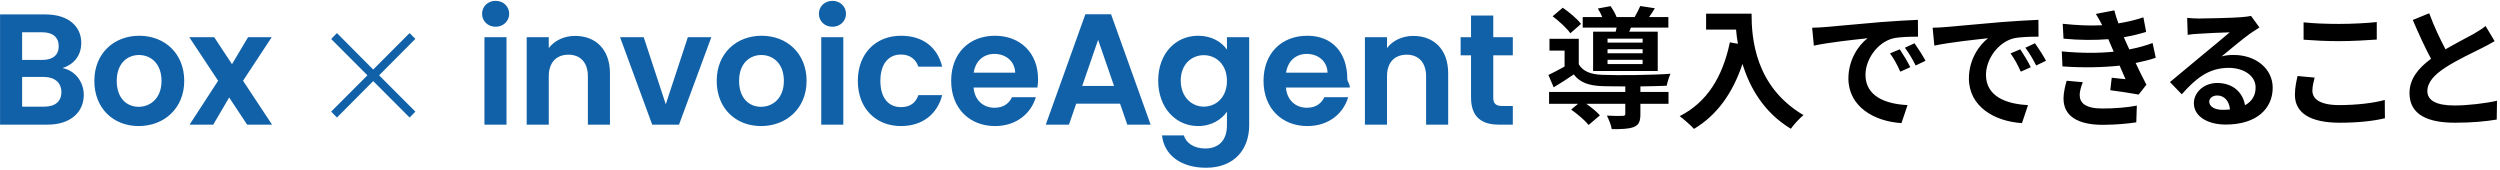
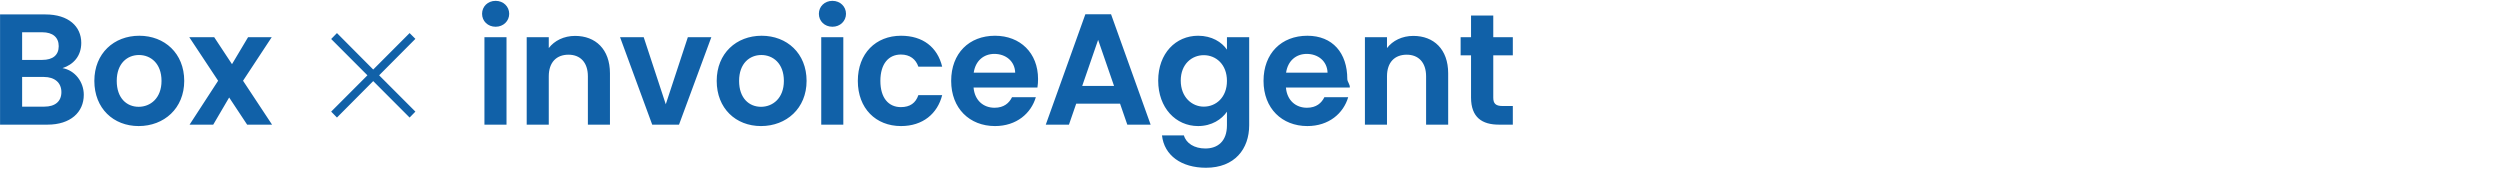
<svg xmlns="http://www.w3.org/2000/svg" width="722px" height="49px">
-   <path fill-rule="evenodd" fill="rgb(0, 0, 0)" d="M706.259,19.483 C703.110,21.534 701.023,23.700 701.023,26.322 C701.023,29.020 703.641,30.463 708.839,30.463 C712.709,30.463 717.794,29.855 721.133,29.096 L721.057,34.529 C717.870,35.061 713.886,35.441 708.991,35.441 C701.516,35.441 695.862,33.351 695.862,26.892 C695.862,22.712 698.481,19.635 702.085,16.975 C700.340,13.745 698.518,9.756 696.811,5.766 L701.554,3.829 C702.996,7.742 704.741,11.352 706.259,14.239 C709.332,12.454 712.596,10.782 714.379,9.794 C715.783,8.958 716.883,8.312 717.832,7.514 L720.450,11.884 C719.312,12.568 718.097,13.214 716.731,13.897 C714.379,15.075 709.674,17.279 706.259,19.483 ZM675.710,35.441 C667.097,35.441 662.771,32.553 662.771,27.386 C662.771,25.182 663.227,23.358 663.530,21.952 L668.463,22.408 C668.121,23.776 667.818,24.954 667.818,26.208 C667.818,28.602 670.094,30.349 675.520,30.349 C680.605,30.349 685.386,29.779 688.725,28.868 L688.763,34.149 C685.500,34.947 680.984,35.441 675.710,35.441 ZM665.276,11.466 L665.276,6.450 C668.083,6.754 671.574,6.906 675.520,6.906 C679.239,6.906 683.526,6.678 686.410,6.374 L686.410,11.428 C683.792,11.618 679.125,11.884 675.558,11.884 C671.612,11.884 668.349,11.694 665.276,11.466 ZM645.123,15.873 C651.497,15.873 656.354,19.863 656.354,25.334 C656.354,31.261 651.839,35.973 642.770,35.973 C637.534,35.973 633.588,33.579 633.588,29.817 C633.588,26.778 636.358,23.966 640.342,23.966 C644.971,23.966 647.779,26.816 648.348,30.387 C650.397,29.285 651.421,27.538 651.421,25.258 C651.421,21.876 648.006,19.597 643.643,19.597 C637.876,19.597 634.119,22.674 630.097,27.234 L626.682,23.700 C629.338,21.534 633.854,17.697 636.092,15.873 C638.179,14.125 642.087,10.972 643.947,9.338 C642.011,9.376 636.851,9.604 634.878,9.756 C633.854,9.794 632.677,9.908 631.805,10.060 L631.653,5.159 C632.715,5.273 634.005,5.349 635.068,5.349 C637.041,5.349 645.085,5.159 647.210,4.969 C648.765,4.855 649.638,4.703 650.093,4.589 L652.522,7.932 C651.611,8.502 650.738,9.072 649.904,9.642 C647.893,11.048 643.947,14.391 641.594,16.291 C642.846,15.949 643.909,15.873 645.123,15.873 ZM640.342,27.576 C638.938,27.576 638.027,28.412 638.027,29.361 C638.027,30.767 639.621,31.717 641.822,31.717 C642.619,31.717 643.339,31.679 644.022,31.603 C643.795,29.172 642.391,27.576 640.342,27.576 ZM619.885,24.460 L617.646,27.310 C615.559,26.930 611.955,26.360 609.450,26.056 L609.868,22.446 C611.348,22.636 612.827,22.750 613.852,22.864 L612.144,18.951 C607.439,19.483 601.330,19.597 595.639,19.179 L595.449,14.847 C601.065,15.379 606.187,15.379 610.437,14.923 L609.792,13.441 L608.881,11.314 C605.201,11.618 600.496,11.618 595.942,11.162 L595.715,6.868 C600.002,7.324 603.759,7.476 607.098,7.286 L607.098,7.248 C606.415,5.880 605.922,5.045 605.277,4.019 L610.627,2.993 C610.892,4.133 611.310,5.425 611.803,6.754 C614.345,6.336 616.774,5.766 619.012,5.007 L619.809,9.224 C617.874,9.794 615.825,10.326 613.359,10.744 L614.080,12.378 L614.952,14.277 C617.836,13.707 619.999,13.062 621.668,12.416 L622.579,16.671 C621.023,17.241 618.974,17.735 616.774,18.191 C617.722,20.205 618.785,22.408 619.885,24.460 ZM584.934,13.783 L587.704,12.492 C588.652,13.821 590.094,16.063 590.891,17.545 L588.045,18.913 C587.021,16.861 586.148,15.455 584.934,13.783 ZM580.646,15.417 L583.454,14.239 C584.365,15.607 585.769,17.887 586.490,19.407 L583.606,20.699 C582.657,18.609 581.861,17.127 580.646,15.417 ZM581.481,11.086 C576.928,12.302 573.551,17.165 573.551,21.610 C573.551,27.804 579.318,30.045 585.693,30.349 L583.947,35.555 C576.055,35.061 568.618,30.805 568.618,22.636 C568.618,17.203 571.616,12.948 574.158,11.048 C570.895,11.390 563.003,12.226 558.639,13.176 L558.146,8.008 C559.664,7.970 561.105,7.894 561.826,7.818 C564.976,7.552 571.198,6.982 578.066,6.374 C581.936,6.070 586.034,5.842 588.690,5.728 L588.728,10.592 C586.717,10.592 583.492,10.630 581.481,11.086 ZM550.135,13.783 L552.905,12.492 C553.853,13.821 555.295,16.063 556.092,17.545 L553.246,18.913 C552.222,16.861 551.349,15.455 550.135,13.783 ZM545.847,15.417 L548.655,14.239 C549.566,15.607 550.970,17.887 551.691,19.407 L548.807,20.699 C547.858,18.609 547.061,17.127 545.847,15.417 ZM546.682,11.086 C542.129,12.302 538.752,17.165 538.752,21.610 C538.752,27.804 544.519,30.045 550.894,30.349 L549.148,35.555 C541.256,35.061 533.819,30.805 533.819,22.636 C533.819,17.203 536.817,12.948 539.359,11.048 C536.096,11.390 528.203,12.226 523.840,13.176 L523.347,8.008 C524.864,7.970 526.306,7.894 527.027,7.818 C530.176,7.552 536.399,6.982 543.267,6.374 C547.137,6.070 551.235,5.842 553.891,5.728 L553.929,10.592 C551.918,10.592 548.693,10.630 546.682,11.086 ZM503.232,18.457 C500.386,26.968 495.833,33.275 489.231,37.226 C488.396,36.277 486.271,34.415 485.095,33.541 C492.987,29.551 497.502,22.218 499.589,12.226 L501.904,12.644 C501.638,11.200 501.486,9.832 501.373,8.540 L492.721,8.540 L492.721,3.943 L505.850,3.943 C505.850,11.124 506.874,24.992 520.838,33.237 C519.851,34.035 517.992,36.011 517.195,37.188 C509.341,32.439 505.319,25.258 503.232,18.457 ZM473.745,24.954 L473.745,26.550 L481.865,26.550 L481.865,29.969 L473.745,29.969 L473.745,33.009 C473.745,35.023 473.327,36.087 471.810,36.695 C470.292,37.264 468.281,37.302 465.473,37.302 C465.283,36.087 464.638,34.529 464.069,33.389 C465.928,33.503 468.015,33.503 468.584,33.465 C469.192,33.465 469.381,33.313 469.381,32.895 L469.381,29.969 L458.112,29.969 C459.630,31.033 461.185,32.325 462.058,33.313 L458.795,36.087 C457.809,34.833 455.532,32.895 453.749,31.641 L455.760,29.969 L447.374,29.969 L447.374,26.550 L469.381,26.550 L469.381,24.954 C466.839,24.954 464.487,24.916 462.741,24.878 C458.909,24.726 456.329,23.890 454.507,21.496 C452.686,22.750 450.827,23.928 448.702,25.220 L447.184,21.648 C448.588,20.965 450.258,20.129 451.851,19.217 L451.851,14.619 L447.488,14.619 L447.488,11.200 L455.949,11.200 L455.949,18.571 C457.201,20.661 459.478,21.496 462.703,21.610 C467.294,21.800 477.198,21.686 482.434,21.307 C482.054,22.142 481.523,23.776 481.334,24.764 C479.323,24.840 476.591,24.916 473.745,24.954 ZM470.520,9.148 L478.753,9.148 L478.753,20.509 L460.085,20.509 L460.085,9.148 L466.611,9.148 C466.687,8.768 466.801,8.388 466.877,7.970 L457.088,7.970 L457.088,4.931 L462.741,4.931 C462.400,4.095 461.906,3.183 461.451,2.461 L465.132,1.777 C465.777,2.689 466.498,3.943 466.877,4.931 L472.075,4.931 C472.682,3.905 473.327,2.651 473.707,1.739 L477.919,2.385 C477.349,3.335 476.780,4.209 476.249,4.931 L481.827,4.931 L481.827,7.970 L471.013,7.970 L470.520,9.148 ZM464.259,18.495 L474.390,18.495 L474.390,17.279 L464.259,17.279 L464.259,18.495 ZM464.259,15.379 L474.390,15.379 L474.390,14.201 L464.259,14.201 L464.259,15.379 ZM464.259,11.162 L464.259,12.302 L474.390,12.302 L474.390,11.162 L464.259,11.162 ZM448.399,4.703 L451.320,2.233 C453.217,3.525 455.532,5.463 456.594,6.906 L453.521,9.604 C452.534,8.198 450.296,6.108 448.399,4.703 ZM601.520,23.738 C601.027,24.878 600.610,26.474 600.610,27.386 C600.610,29.741 602.279,31.337 607.174,31.337 C610.740,31.337 614.459,31.033 617.115,30.501 L616.963,35.327 C614.876,35.669 611.044,36.049 607.288,36.049 C600.268,36.049 595.942,33.655 595.942,28.450 C595.942,26.740 596.436,24.726 596.853,23.320 L601.520,23.738 Z" />
  <path fill-rule="evenodd" fill="rgb(17, 97, 168)" d="M433.943,30.616 L436.903,30.616 L436.903,35.997 L432.895,35.997 C428.068,35.997 424.835,33.945 424.835,28.153 L424.835,15.978 L421.829,15.978 L421.829,10.734 L424.835,10.734 L424.835,4.486 L431.256,4.486 L431.256,10.734 L436.903,10.734 L436.903,15.978 L431.256,15.978 L431.256,28.199 C431.256,29.886 431.939,30.616 433.943,30.616 ZM411.857,22.043 C411.857,17.984 409.626,15.795 406.256,15.795 C402.795,15.795 400.563,17.984 400.563,22.043 L400.563,35.997 L394.188,35.997 L394.188,10.734 L400.563,10.734 L400.563,13.880 C402.203,11.737 404.935,10.369 408.168,10.369 C414.043,10.369 418.233,14.199 418.233,21.176 L418.233,35.997 L411.857,35.997 L411.857,22.043 ZM371.374,25.280 C371.693,29.020 374.243,31.118 377.431,31.118 C380.163,31.118 381.666,29.749 382.486,28.062 L389.362,28.062 C387.996,32.714 383.806,36.407 377.567,36.407 C370.235,36.407 364.907,31.300 364.907,23.365 C364.907,15.385 370.099,10.323 377.567,10.323 C384.854,10.323 389.1,15.294 389.1,22.818 C389.1,23.639 389.954,24.460 389.817,25.280 L371.374,25.280 ZM377.385,15.567 C374.334,15.567 371.920,17.528 371.419,20.994 L383.396,20.994 C383.305,17.665 380.664,15.567 377.385,15.567 ZM348.287,48.446 C341.182,48.446 336.219,44.889 335.581,39.098 L341.911,39.098 C342.549,41.378 344.917,42.883 348.104,42.883 C351.611,42.883 354.343,40.876 354.343,36.179 L354.343,32.258 C352.841,34.446 349.972,36.407 346.010,36.407 C339.588,36.407 334.488,31.163 334.488,23.274 C334.488,15.385 339.588,10.323 346.010,10.323 C349.972,10.323 352.841,12.147 354.343,14.336 L354.343,10.734 L360.764,10.734 L360.764,36.179 C360.764,43.020 356.575,48.446 348.287,48.446 ZM347.649,15.932 C344.234,15.932 341.000,18.486 341.000,23.274 C341.000,28.062 344.234,30.798 347.649,30.798 C351.156,30.798 354.343,28.153 354.343,23.365 C354.343,18.577 351.156,15.932 347.649,15.932 ZM323.469,29.932 L310.809,29.932 L308.714,35.997 L302.020,35.997 L313.450,4.121 L320.873,4.121 L332.304,35.997 L325.564,35.997 L323.469,29.932 ZM317.139,11.509 L312.540,24.824 L321.739,24.824 L317.139,11.509 ZM281.164,25.280 C281.483,29.020 284.033,31.118 287.221,31.118 C289.953,31.118 291.456,29.749 292.276,28.062 L299.152,28.062 C297.786,32.714 293.597,36.407 287.358,36.407 C280.026,36.407 274.698,31.300 274.698,23.365 C274.698,15.385 279.889,10.323 287.358,10.323 C294.644,10.323 299.790,15.294 299.790,22.818 C299.790,23.639 299.744,24.460 299.608,25.280 L281.164,25.280 ZM287.175,15.567 C284.124,15.567 281.711,17.528 281.210,20.994 L293.187,20.994 C293.096,17.665 290.454,15.567 287.175,15.567 ZM260.172,30.935 C262.813,30.935 264.453,29.749 265.227,27.469 L272.103,27.469 C270.737,32.850 266.502,36.407 260.217,36.407 C252.931,36.407 247.740,31.300 247.740,23.365 C247.740,15.431 252.931,10.323 260.217,10.323 C266.502,10.323 270.737,13.606 272.103,19.261 L265.227,19.261 C264.498,17.118 262.813,15.750 260.172,15.750 C256.620,15.750 254.252,18.440 254.252,23.365 C254.252,28.290 256.620,30.935 260.172,30.935 ZM240.408,7.724 C238.131,7.724 236.492,6.082 236.492,3.984 C236.492,1.887 238.131,0.245 240.408,0.245 C242.640,0.245 244.325,1.887 244.325,3.984 C244.325,6.082 242.640,7.724 240.408,7.724 ZM219.780,36.407 C212.494,36.407 206.984,31.300 206.984,23.365 C206.984,15.385 212.676,10.323 219.962,10.323 C227.249,10.323 232.941,15.385 232.941,23.365 C232.941,31.300 227.112,36.407 219.780,36.407 ZM219.871,15.887 C216.501,15.887 213.450,18.303 213.450,23.365 C213.450,28.381 216.365,30.844 219.780,30.844 C223.150,30.844 226.384,28.381 226.384,23.365 C226.384,18.303 223.241,15.887 219.871,15.887 ZM188.359,35.997 L179.069,10.734 L185.900,10.734 L192.275,30.114 L198.651,10.734 L205.436,10.734 L196.101,35.997 L188.359,35.997 ZM169.780,22.043 C169.780,17.984 167.549,15.795 164.179,15.795 C160.718,15.795 158.486,17.984 158.486,22.043 L158.486,35.997 L152.111,35.997 L152.111,10.734 L158.486,10.734 L158.486,13.880 C160.126,11.737 162.858,10.369 166.091,10.369 C171.966,10.369 176.156,14.199 176.156,21.176 L176.156,35.997 L169.780,35.997 L169.780,22.043 ZM143.140,7.724 C140.863,7.724 139.223,6.082 139.223,3.984 C139.223,1.887 140.863,0.245 143.140,0.245 C145.371,0.245 147.056,1.887 147.056,3.984 C147.056,6.082 145.371,7.724 143.140,7.724 ZM118.295,33.945 L107.785,23.420 L97.312,33.945 L95.643,32.235 L106.115,21.749 L95.643,11.262 L97.312,9.552 L107.785,20.077 L118.295,9.552 L119.965,11.224 L109.492,21.749 L119.965,32.235 L118.295,33.945 ZM71.373,35.997 L66.182,28.153 L61.582,35.997 L54.751,35.997 L62.994,23.320 L54.660,10.734 L61.855,10.734 L67.001,18.531 L71.647,10.734 L78.477,10.734 L70.189,23.320 L78.569,35.997 L71.373,35.997 ZM40.044,36.407 C32.757,36.407 27.247,31.300 27.247,23.365 C27.247,15.385 32.939,10.323 40.226,10.323 C47.512,10.323 53.205,15.385 53.205,23.365 C53.205,31.300 47.376,36.407 40.044,36.407 ZM40.135,15.887 C36.765,15.887 33.714,18.303 33.714,23.365 C33.714,28.381 36.628,30.844 40.044,30.844 C43.414,30.844 46.647,28.381 46.647,23.365 C46.647,18.303 43.505,15.887 40.135,15.887 ZM13.723,35.997 L0.016,35.997 L0.016,4.167 L13.131,4.167 C19.780,4.167 23.469,7.633 23.469,12.375 C23.469,16.251 21.146,18.668 18.049,19.671 C21.647,20.310 24.197,23.639 24.197,27.378 C24.197,32.440 20.326,35.997 13.723,35.997 ZM12.220,9.320 L6.391,9.320 L6.391,17.300 L12.220,17.300 C15.226,17.300 16.957,15.932 16.957,13.333 C16.957,10.779 15.226,9.320 12.220,9.320 ZM12.676,22.225 L6.391,22.225 L6.391,30.798 L12.812,30.798 C15.909,30.798 17.731,29.293 17.731,26.603 C17.731,23.867 15.772,22.225 12.676,22.225 ZM146.282,35.997 L139.906,35.997 L139.906,10.734 L146.282,10.734 L146.282,35.997 ZM243.550,35.997 L237.175,35.997 L237.175,10.734 L243.550,10.734 L243.550,35.997 Z" />
</svg>